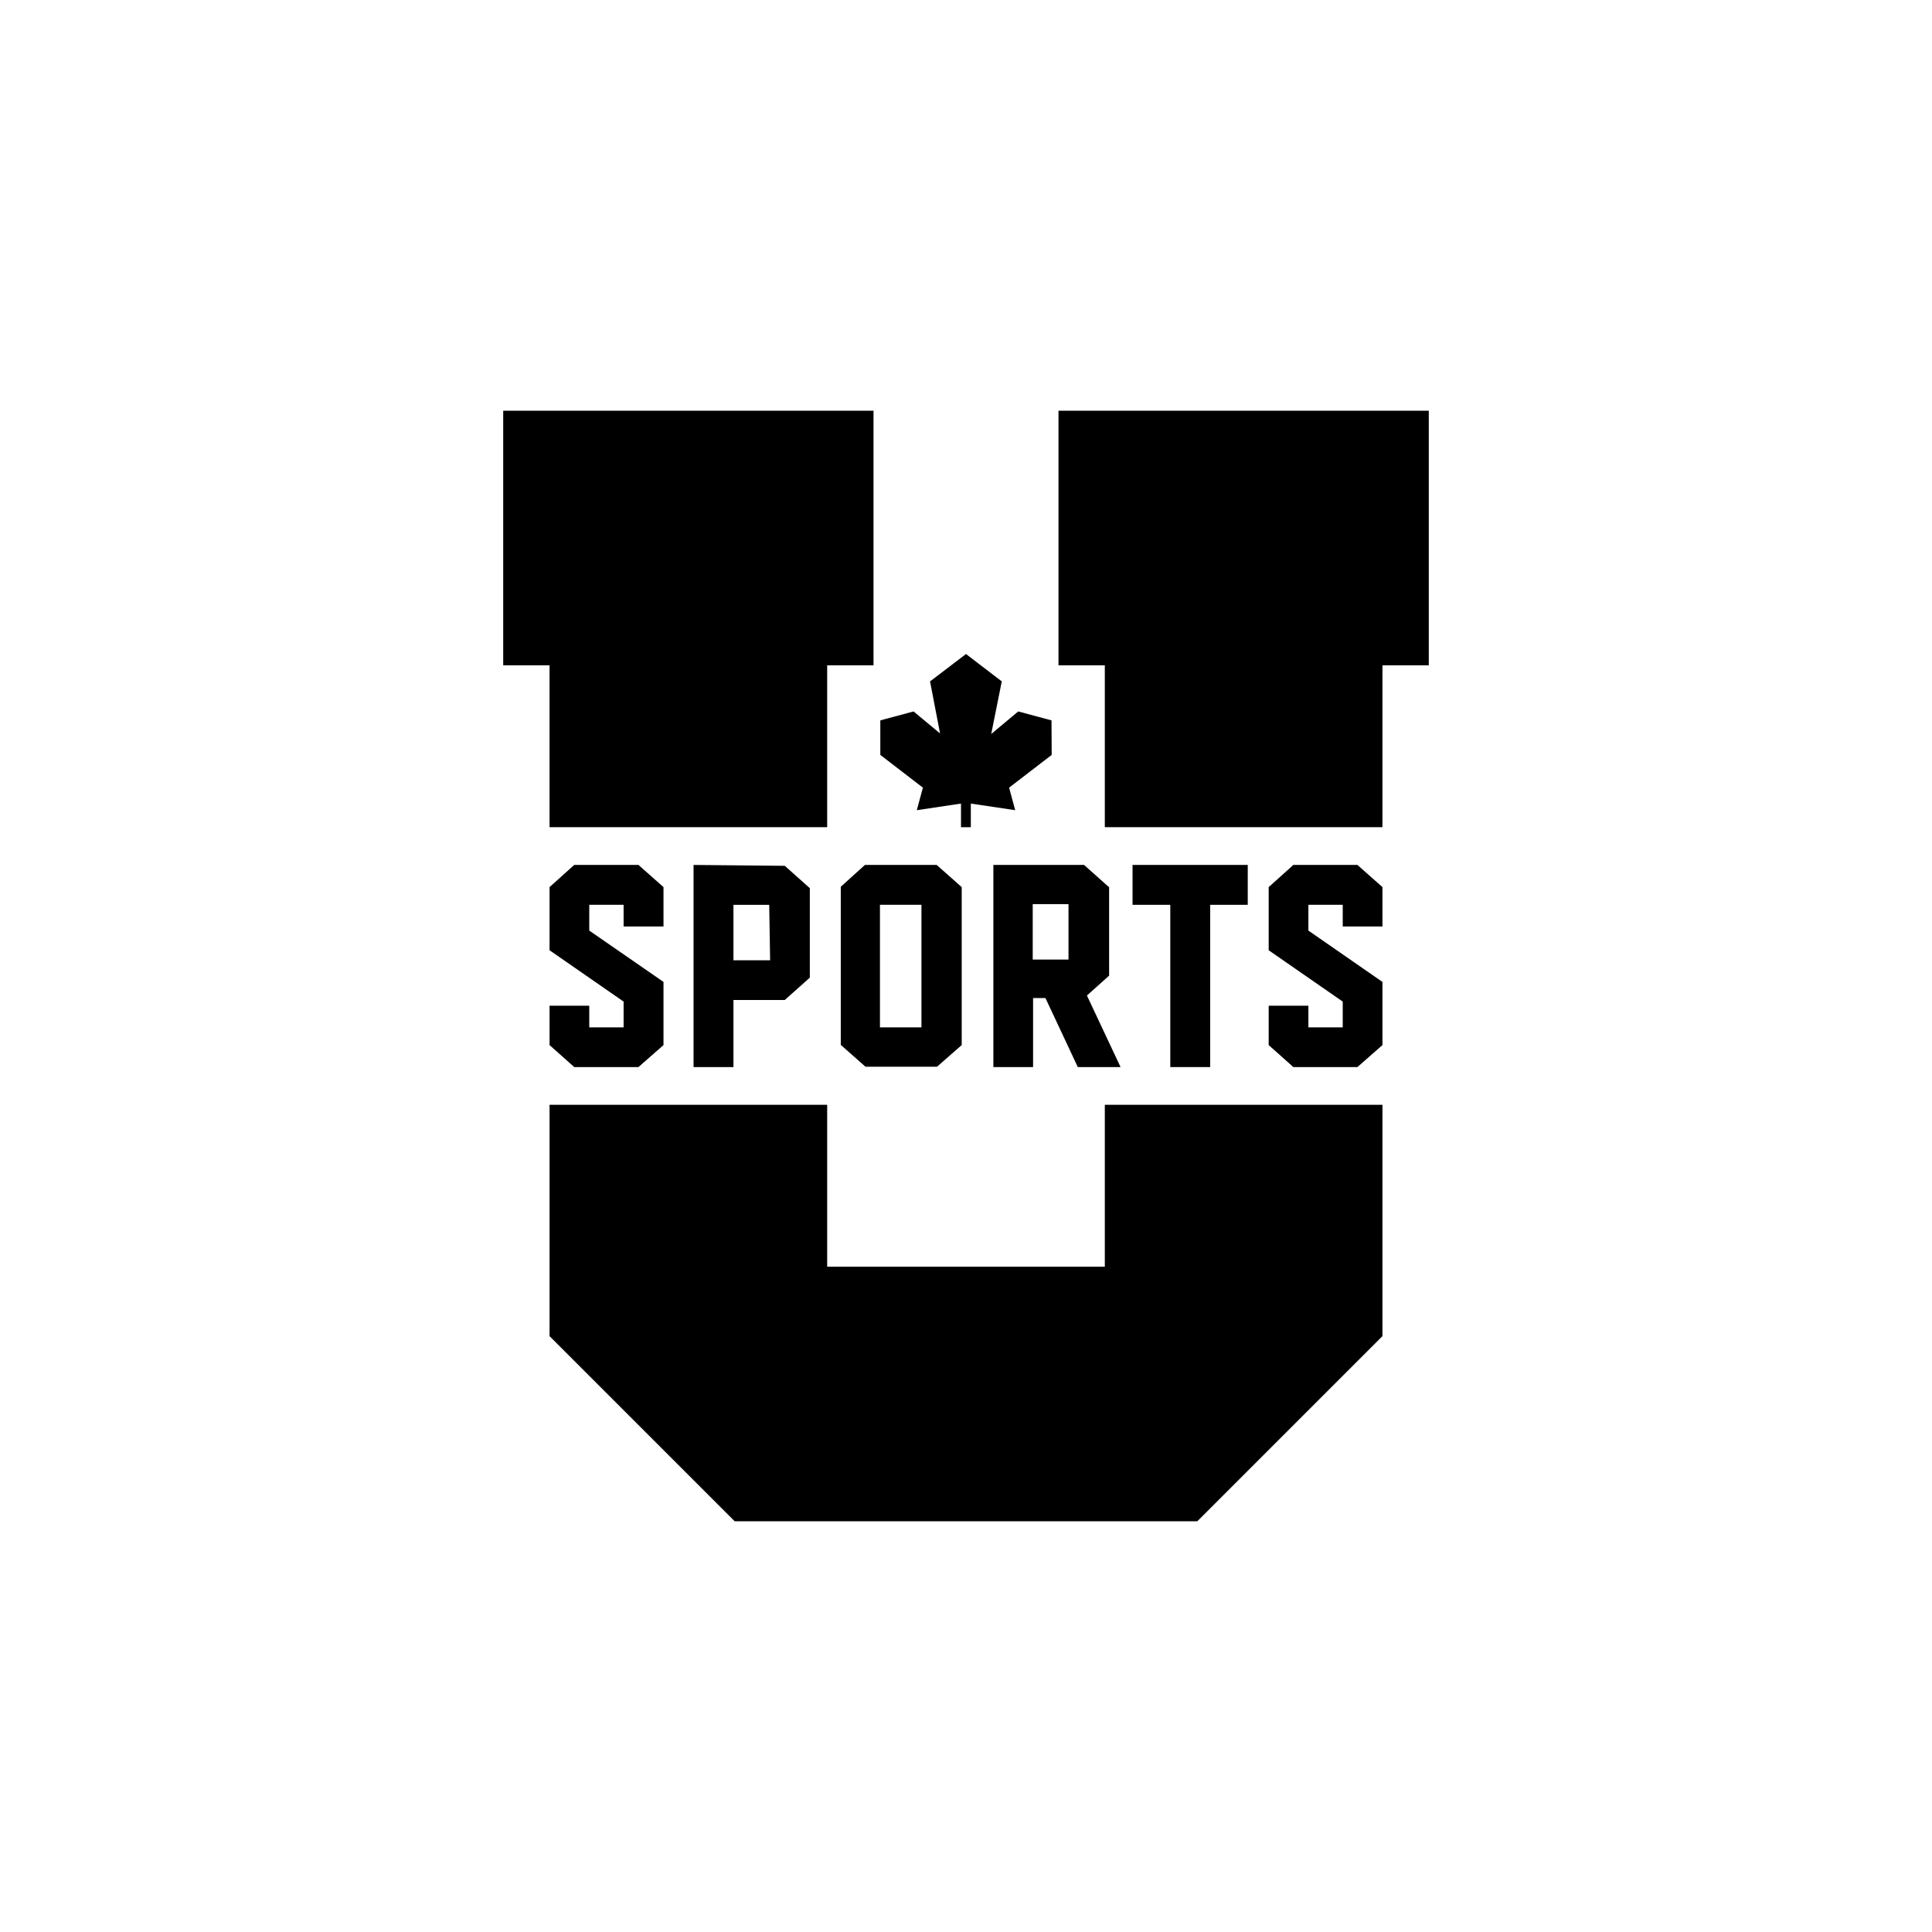
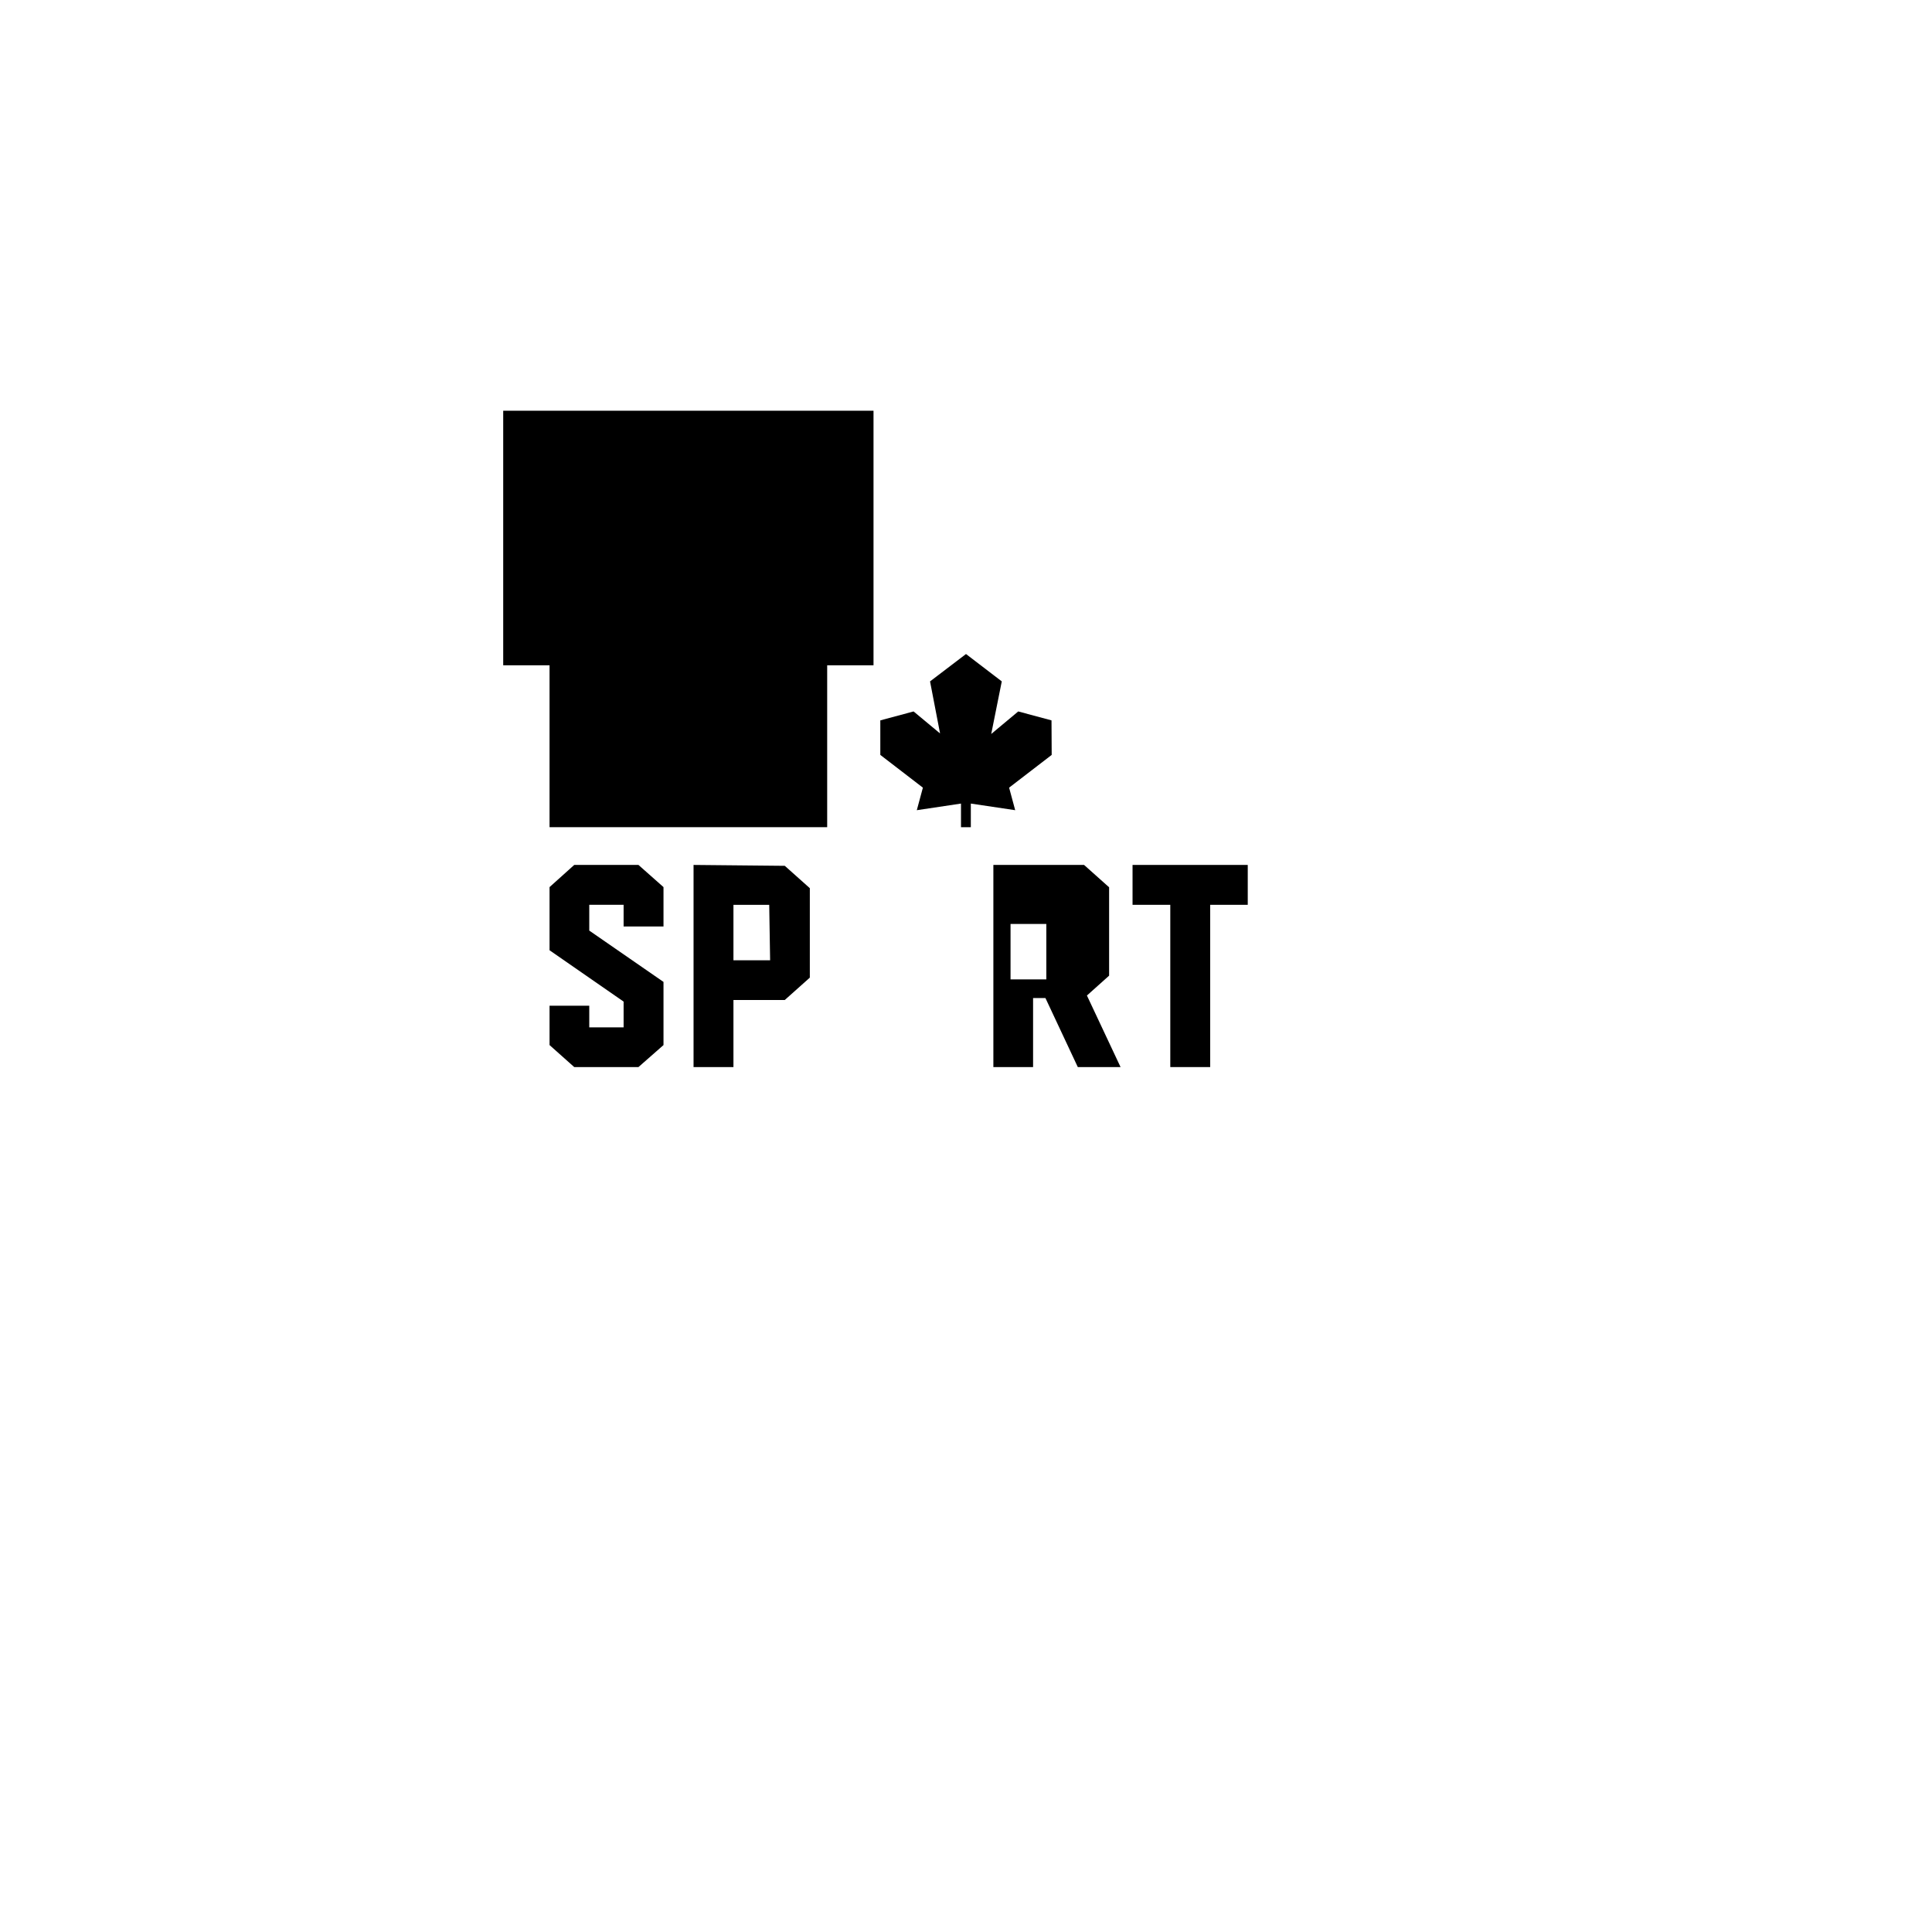
<svg xmlns="http://www.w3.org/2000/svg" viewBox="0 0 108 108">
  <defs>
    <style>.cls-1{fill:none;}</style>
  </defs>
  <g id="Layer_2" data-name="Layer 2">
    <g id="Layer_1-2" data-name="Layer 1">
-       <polygon points="61.76 61.76 61.76 70.81 46.24 70.81 46.24 61.76 30.72 61.76 30.72 74.69 41.07 85.04 66.93 85.04 77.28 74.69 77.28 61.76 61.76 61.76" />
      <polygon points="30.72 37.19 28.13 37.19 28.13 22.96 48.83 22.96 48.83 37.19 46.24 37.19 46.24 46.24 30.72 46.24 30.72 37.19" />
-       <polygon points="59.17 22.96 59.17 37.19 61.76 37.19 61.76 46.24 77.28 46.24 77.28 37.19 79.87 37.19 79.87 22.96 59.17 22.96" />
      <path d="M38.77,48.35v11.3H41V55.9h2.87l1.4-1.25v-5l-1.4-1.25Zm4.28,5.33H41v-3.1h2Z" />
-       <path d="M62,54.54V49.6l-1.4-1.25H55.53v11.3h2.22V55.79h.69l1.81,3.86h2.39l-1.88-4Zm-4.27-4h2v3.1h-2Z" />
-       <path d="M48.35,48.35,47,49.57l0,0v8.84l1.38,1.22h4l1.38-1.21h0V49.59l-1.4-1.24Zm3.16,9.08H49.19V50.58h2.32Z" />
+       <path d="M62,54.54V49.6l-1.4-1.25H55.53v11.3h2.22V55.79h.69l1.81,3.86h2.39l-1.88-4m-4.27-4h2v3.1h-2Z" />
      <polygon points="63.31 50.58 65.42 50.58 65.42 59.65 67.65 59.65 67.65 50.58 69.75 50.58 69.75 48.35 63.31 48.35 63.31 50.58" />
      <polygon points="35.69 48.35 32.1 48.35 30.72 49.59 30.72 53.12 34.86 55.99 34.86 57.43 32.94 57.43 32.94 56.22 30.72 56.22 30.72 58.42 32.1 59.65 35.69 59.65 37.09 58.42 37.09 54.89 32.94 52.02 32.94 50.58 34.86 50.58 34.86 51.79 37.09 51.79 37.09 49.59 35.69 48.35" />
-       <polygon points="75.88 48.35 72.3 48.35 70.92 49.59 70.92 53.12 75.06 55.99 75.06 57.43 73.14 57.43 73.14 56.22 70.92 56.22 70.92 58.42 72.3 59.65 75.88 59.65 77.28 58.42 77.28 54.89 73.14 52.02 73.14 50.58 75.06 50.58 75.06 51.79 77.28 51.79 77.28 49.59 75.88 48.35" />
      <polygon points="56.41 44.03 58.79 42.2 58.78 40.27 56.92 39.77 55.41 41.03 56 38.09 54 36.56 51.99 38.09 52.55 41 51.07 39.77 49.21 40.27 49.21 42.2 51.59 44.03 51.25 45.29 53.72 44.92 53.72 46.24 54.27 46.24 54.27 44.92 56.75 45.29 56.41 44.03" />
      <rect class="cls-1" width="108" height="108" />
    </g>
  </g>
</svg>